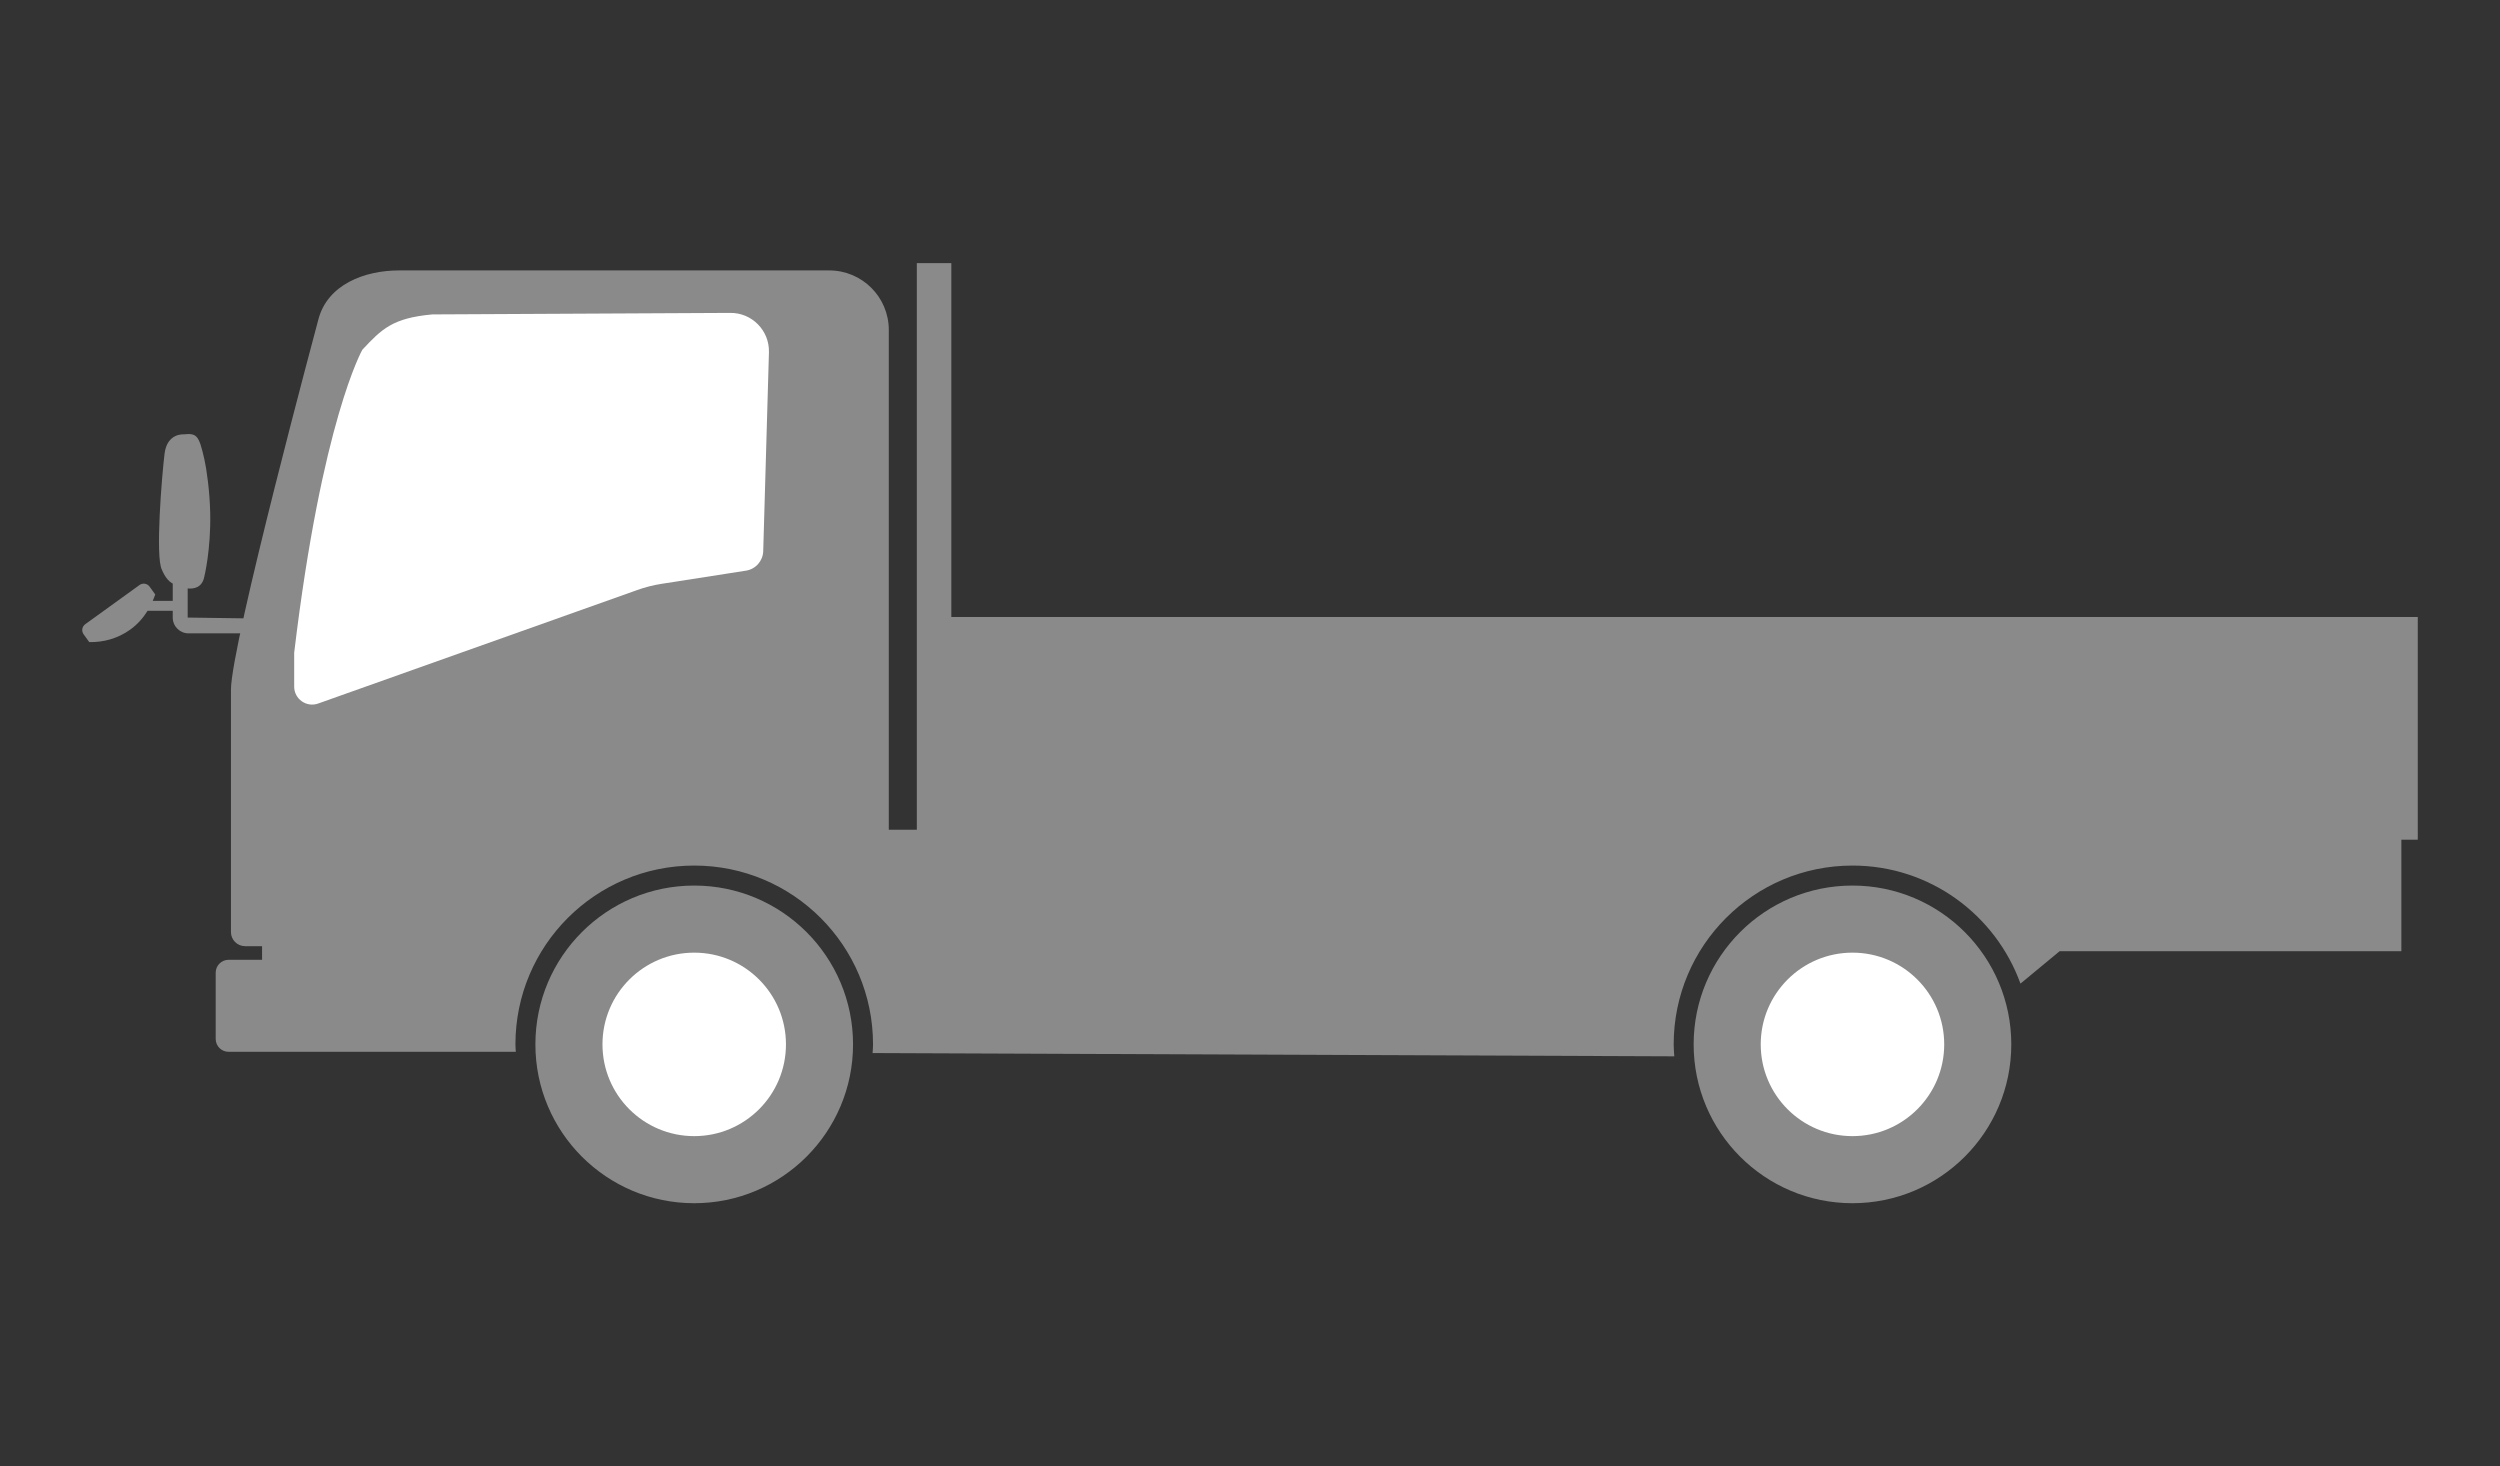
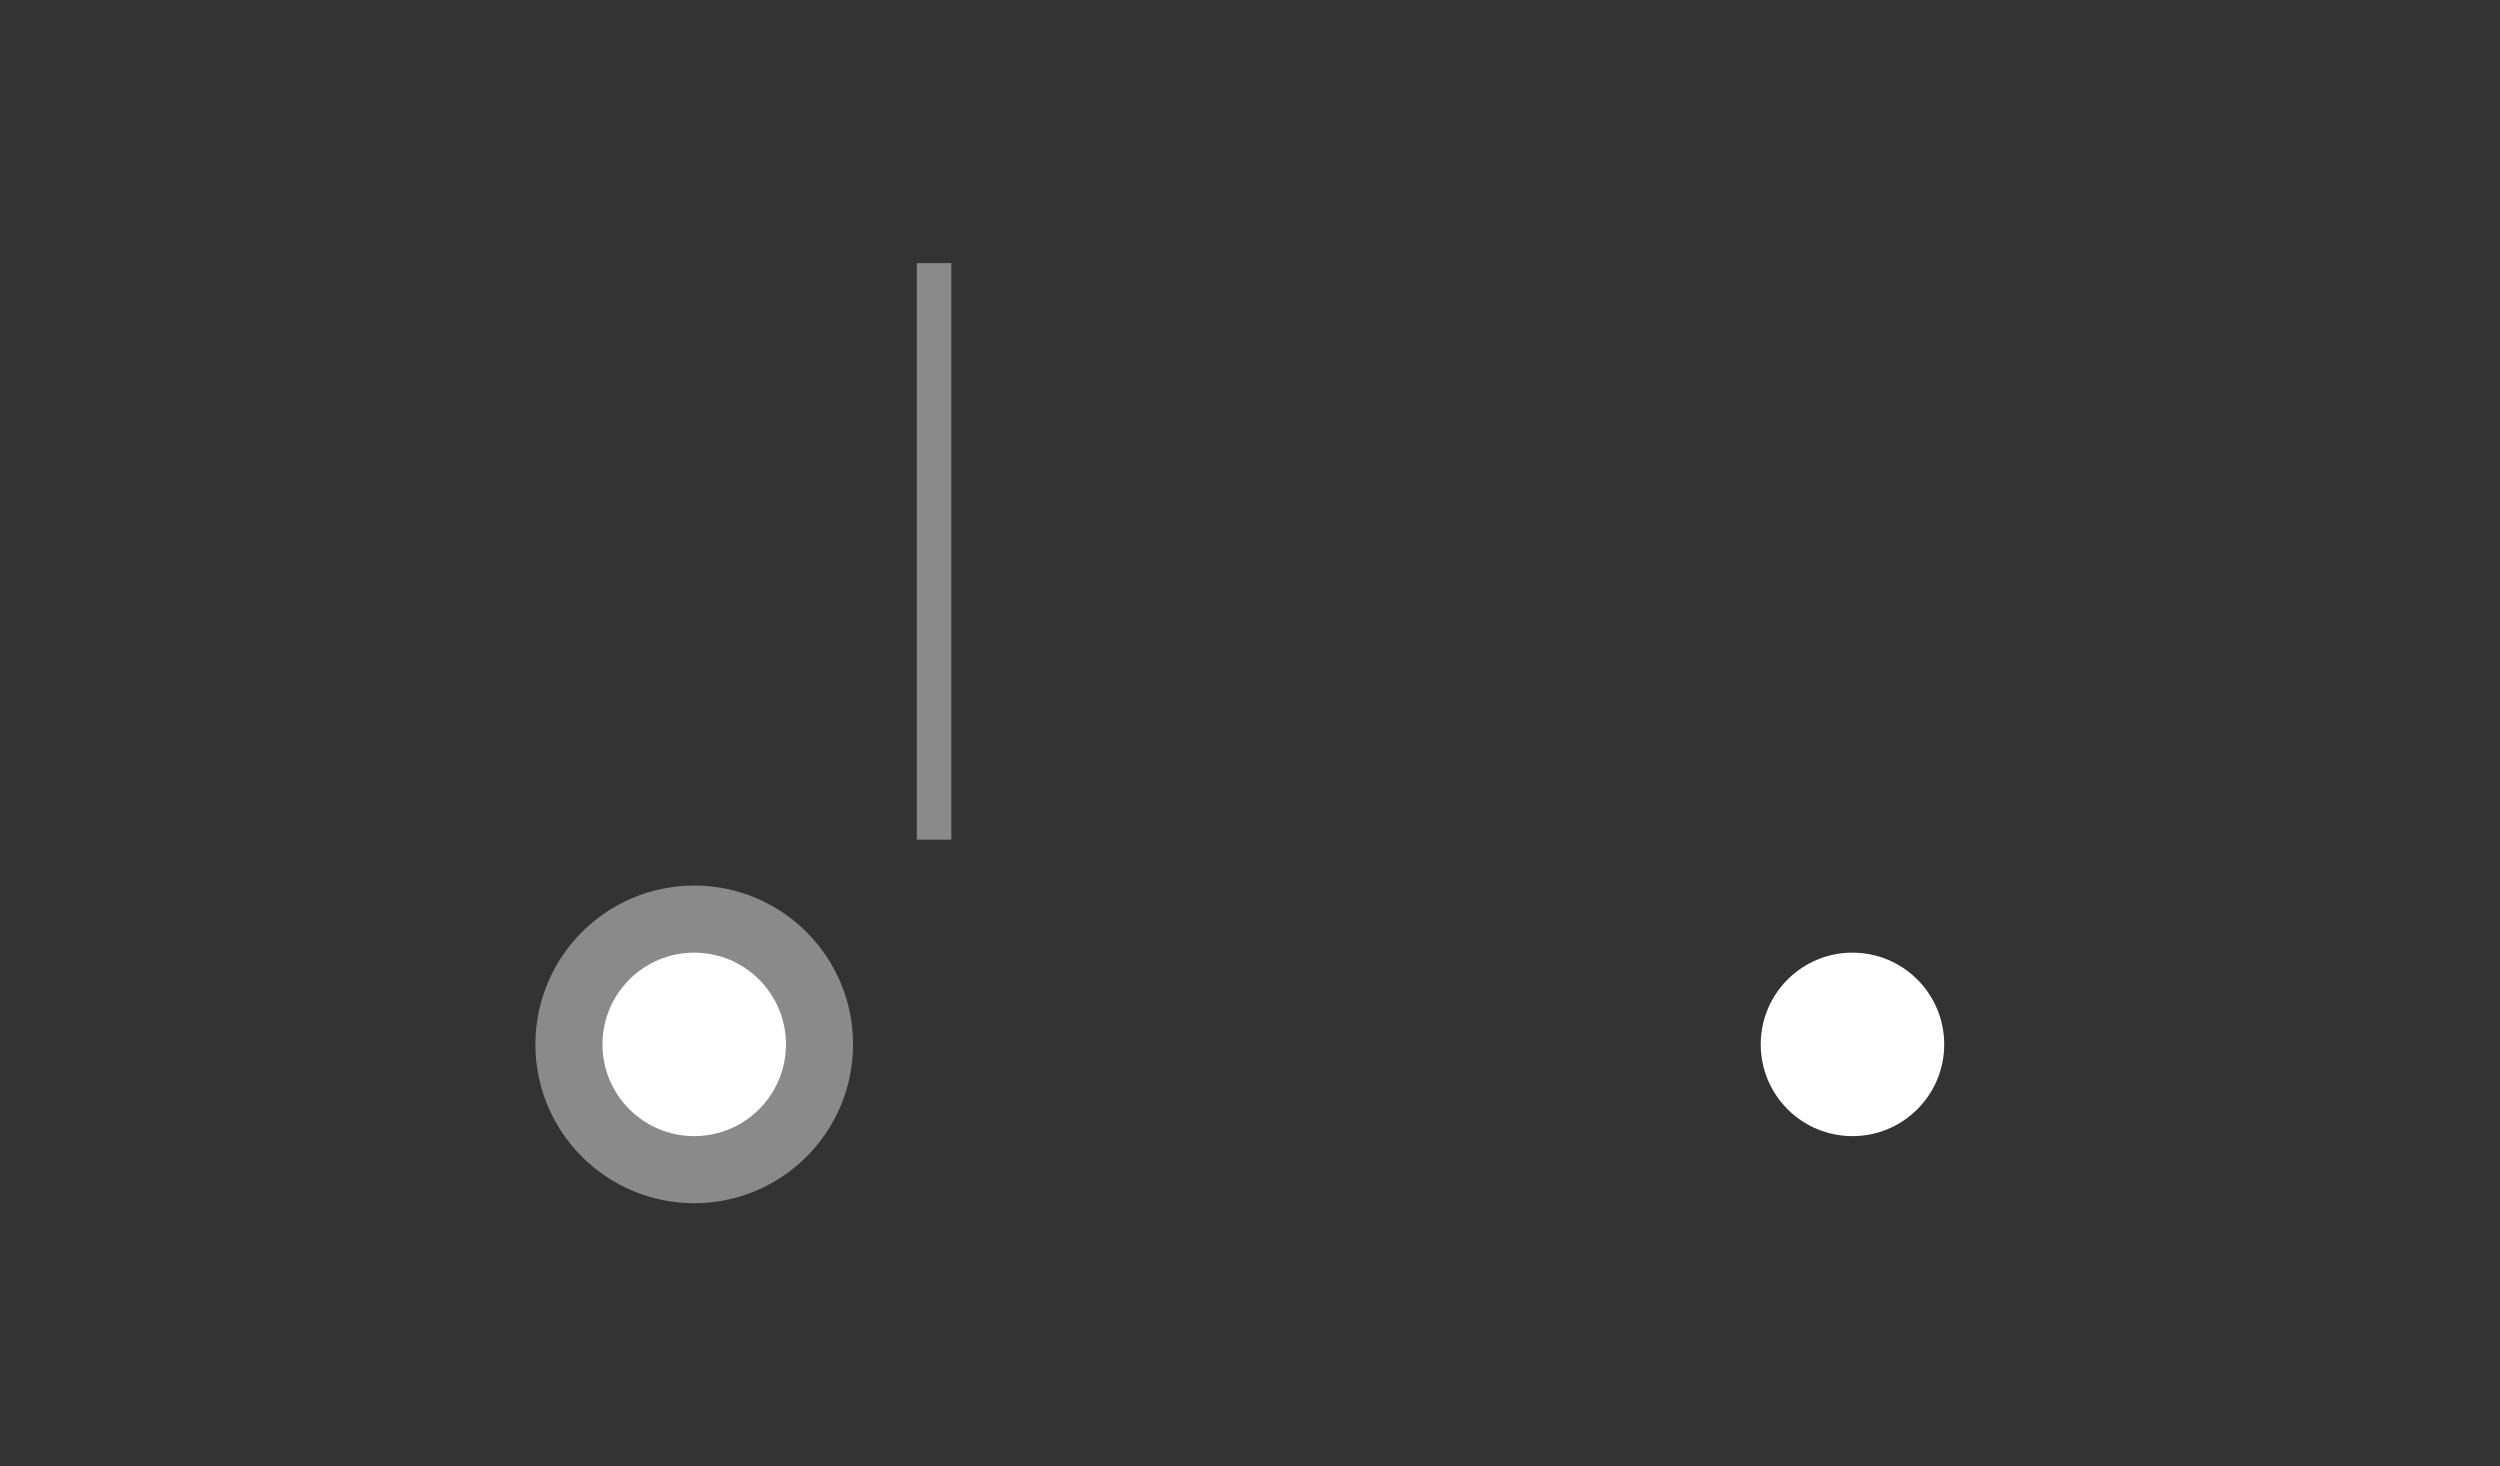
<svg xmlns="http://www.w3.org/2000/svg" version="1.1" id="レイヤー_1" x="0px" y="0px" viewBox="0 0 287.975 168.908" style="enable-background:new 0 0 287.975 168.908;" xml:space="preserve">
  <rect x="0" y="0" width="287.975" height="168.908" fill="#333333" stroke="none" />
  <style type="text/css">
	.st0{fill:#8A8A8A;}
	.st1{fill:#FFFFFF;}
</style>
  <g>
    <g>
      <g>
        <circle class="st0" cx="79.967" cy="120.303" r="18.295" />
        <circle class="st1" cx="79.967" cy="120.303" r="10.568" />
      </g>
      <g>
-         <circle class="st0" cx="213.386" cy="120.303" r="18.295" />
        <circle class="st1" cx="213.386" cy="120.303" r="10.568" />
      </g>
      <g>
-         <path class="st0" d="M102.381,95.575V38.011c0-3.789-3.071-6.86-6.86-6.86H45.946     c-3.889,0-8.285,1.595-9.301,5.755c0,0-10.042,37.346-10.042,42.554v27.902     c0,0.898,0.728,1.627,1.627,1.627h1.958v1.57h-3.856     c-0.821,0-1.486,0.665-1.486,1.486v7.627c0,0.821,0.665,1.486,1.486,1.486     h33.084c-0.012-0.287-0.043-0.568-0.043-0.858     c0-11.375,9.221-20.596,20.596-20.596c11.375,0,20.596,9.221,20.596,20.596     c0,0.338-0.034,0.667-0.051,1.001l92.348,0.377     c-0.03-0.457-0.07-0.912-0.07-1.378c0-11.375,9.221-20.596,20.596-20.596     c8.913,0,16.482,5.673,19.35,13.597l4.514-3.735h39.362V95.575H102.381z" />
-       </g>
+         </g>
    </g>
-     <path class="st0" d="M21.618,71.137v-3.355c0.683,0.07,1.674-0.064,1.919-1.371   c0,0,0.762-3.054,0.678-7.294c-0.052-2.525-0.417-5.086-0.678-6.234   c-0.635-2.796-0.875-2.994-2.403-2.848c0,0-1.88-0.159-2.177,2.214   c-0.296,2.377-1.102,12.001-0.296,13.401c0,0,0.382,1.058,1.146,1.527l0.091,0.037   v2.001h-2.307c0.102-0.245,0.212-0.488,0.29-0.741l-0.651-0.901   c-0.268-0.371-0.786-0.455-1.157-0.187l-6.257,4.519   c-0.371,0.268-0.454,0.786-0.187,1.157l0.651,0.901   c1.64,0.036,3.304-0.414,4.736-1.449c0.827-0.597,1.475-1.339,1.983-2.152   h2.898v0.776c0,1.003,0.817,1.819,1.819,1.819h7.017V71.236L21.618,71.137z" />
    <g>
      <rect x="105.609" y="30.31" class="st0" width="3.975" height="66.413" />
-       <rect x="107.596" y="71.071" class="st0" width="170.906" height="25.653" />
    </g>
-     <path class="st1" d="M33.888,75.184v3.91c0,1.434,1.426,2.432,2.774,1.941l36.681-13.047   c0.928-0.338,1.887-0.585,2.863-0.737l9.725-1.517   c1.118-0.174,1.953-1.122,1.985-2.254l0.659-22.897   c0.07-2.516-1.972-4.582-4.488-4.54l-34.28,0.174   c-4.592,0.414-5.837,1.685-8.068,4.07l-0,0   C41.737,40.287,37.08,48.467,33.888,75.184z" />
  </g>
</svg>